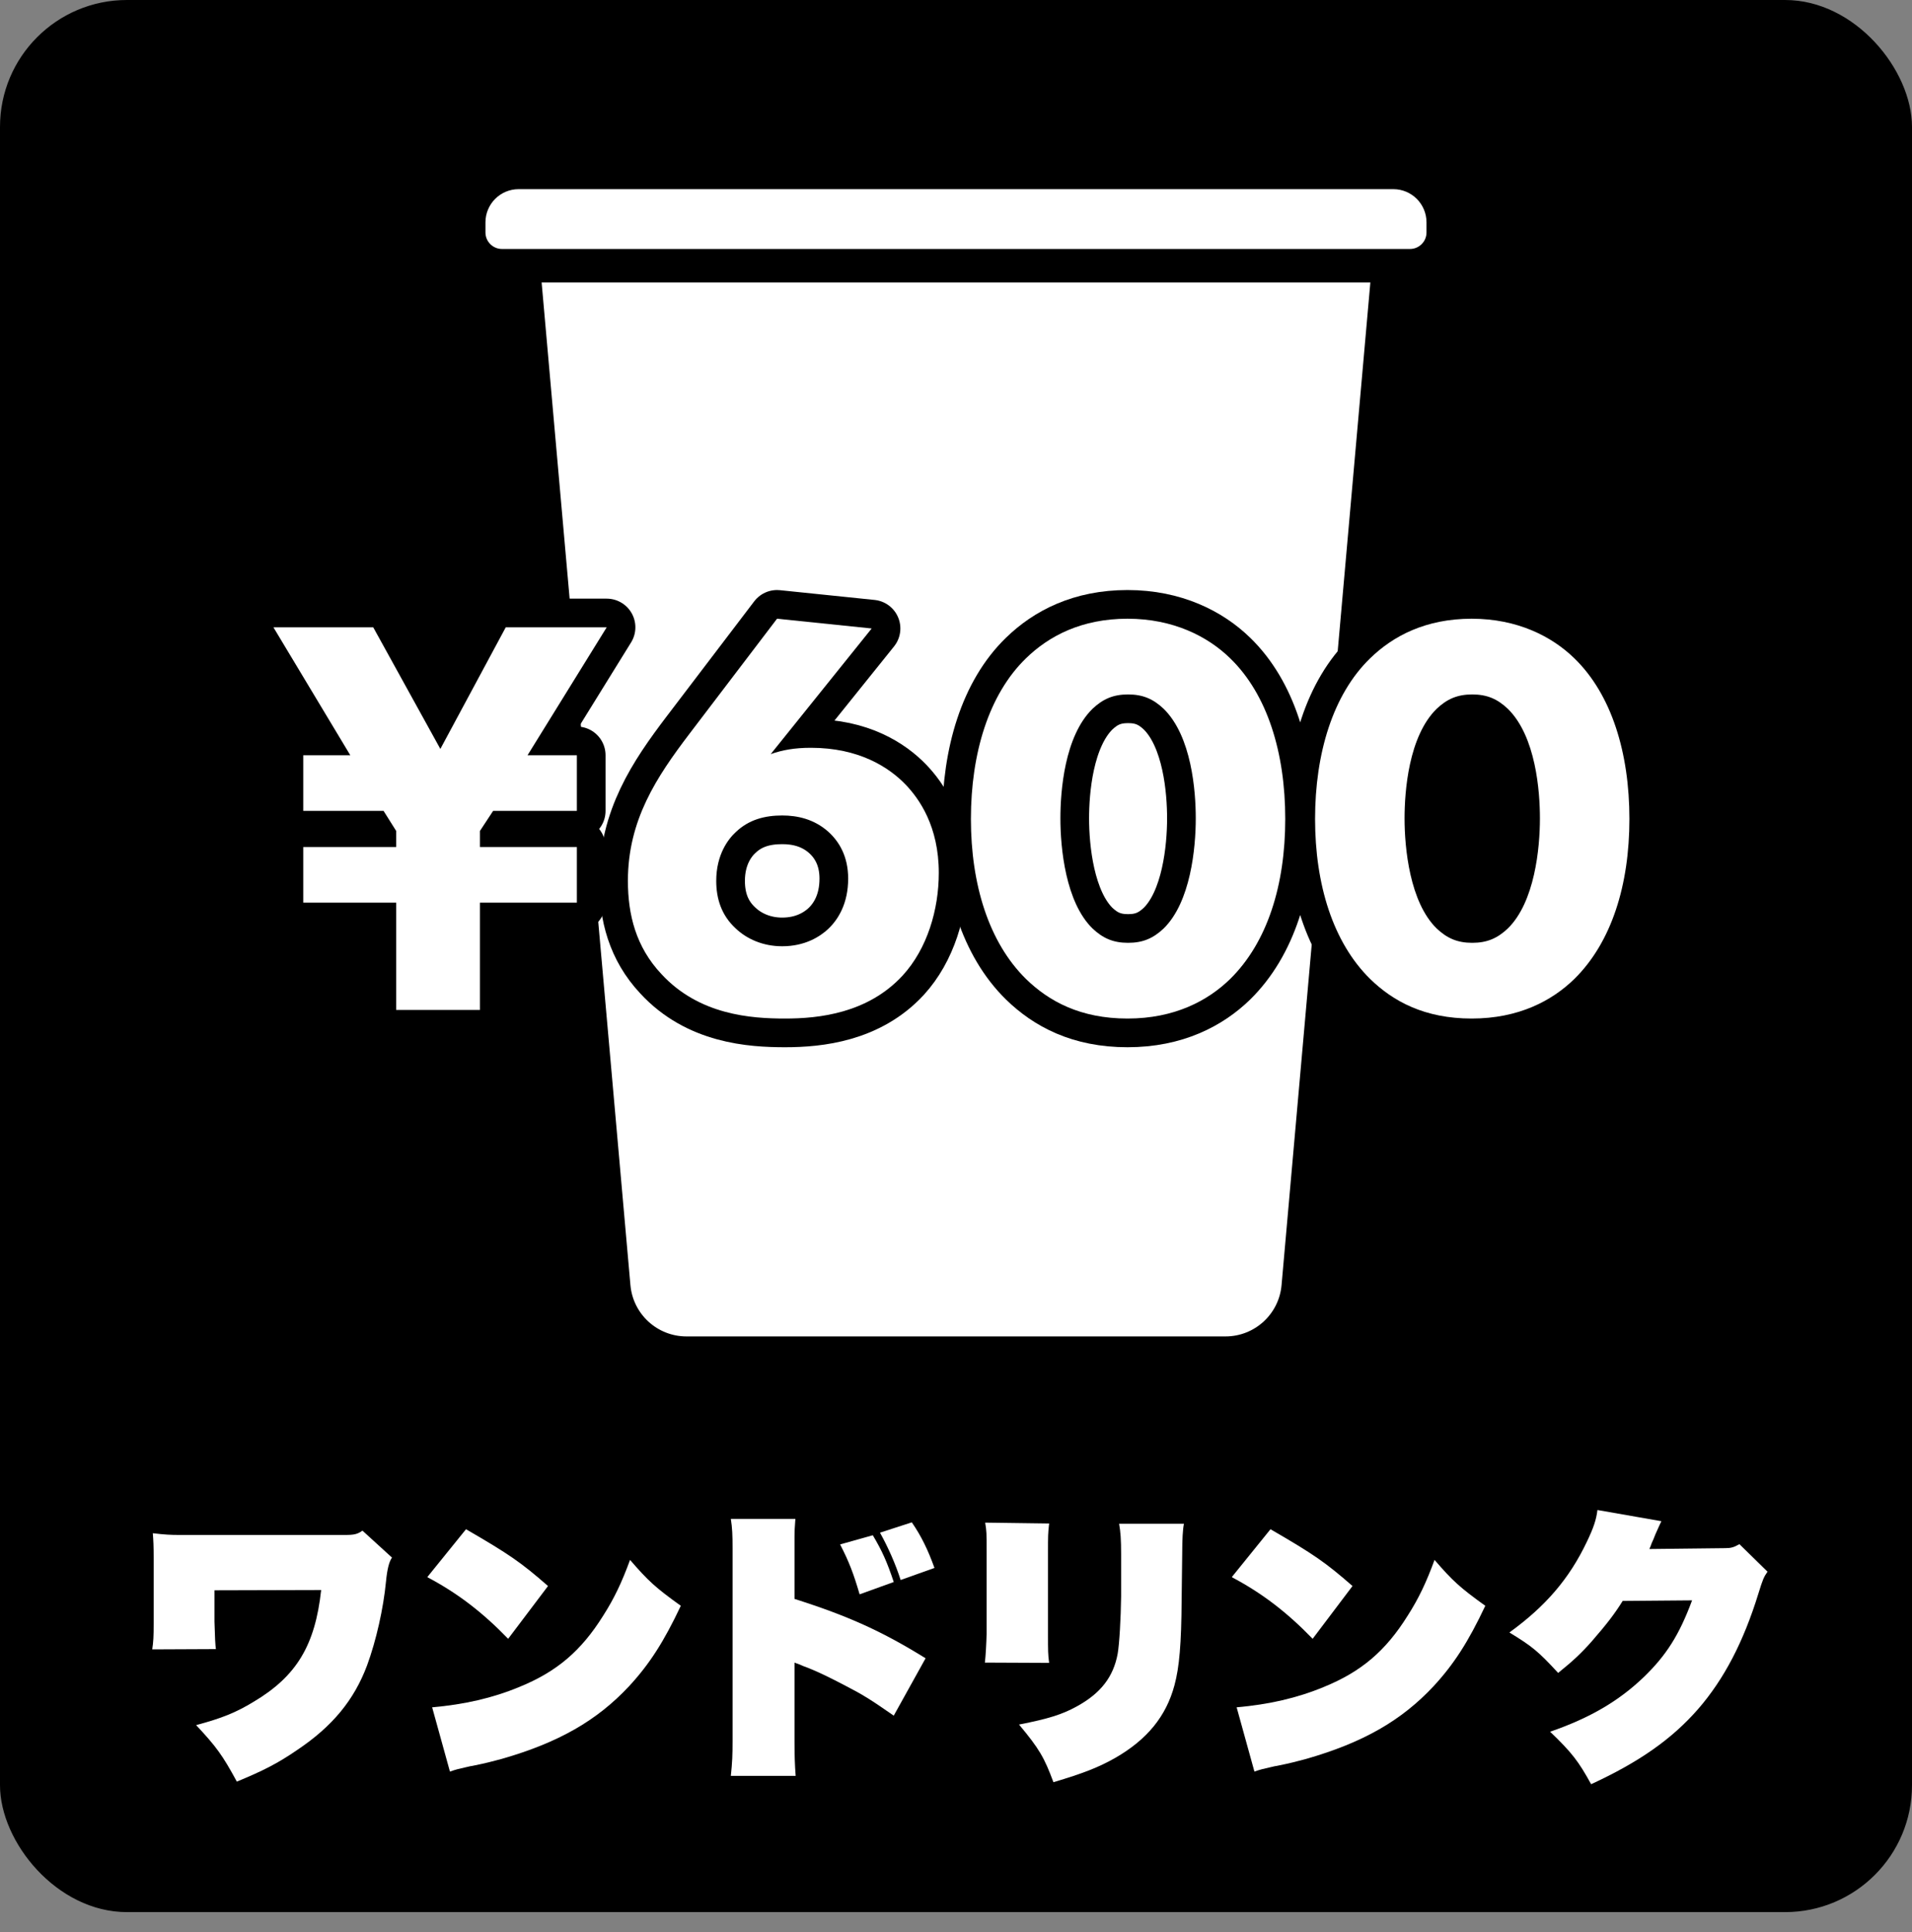
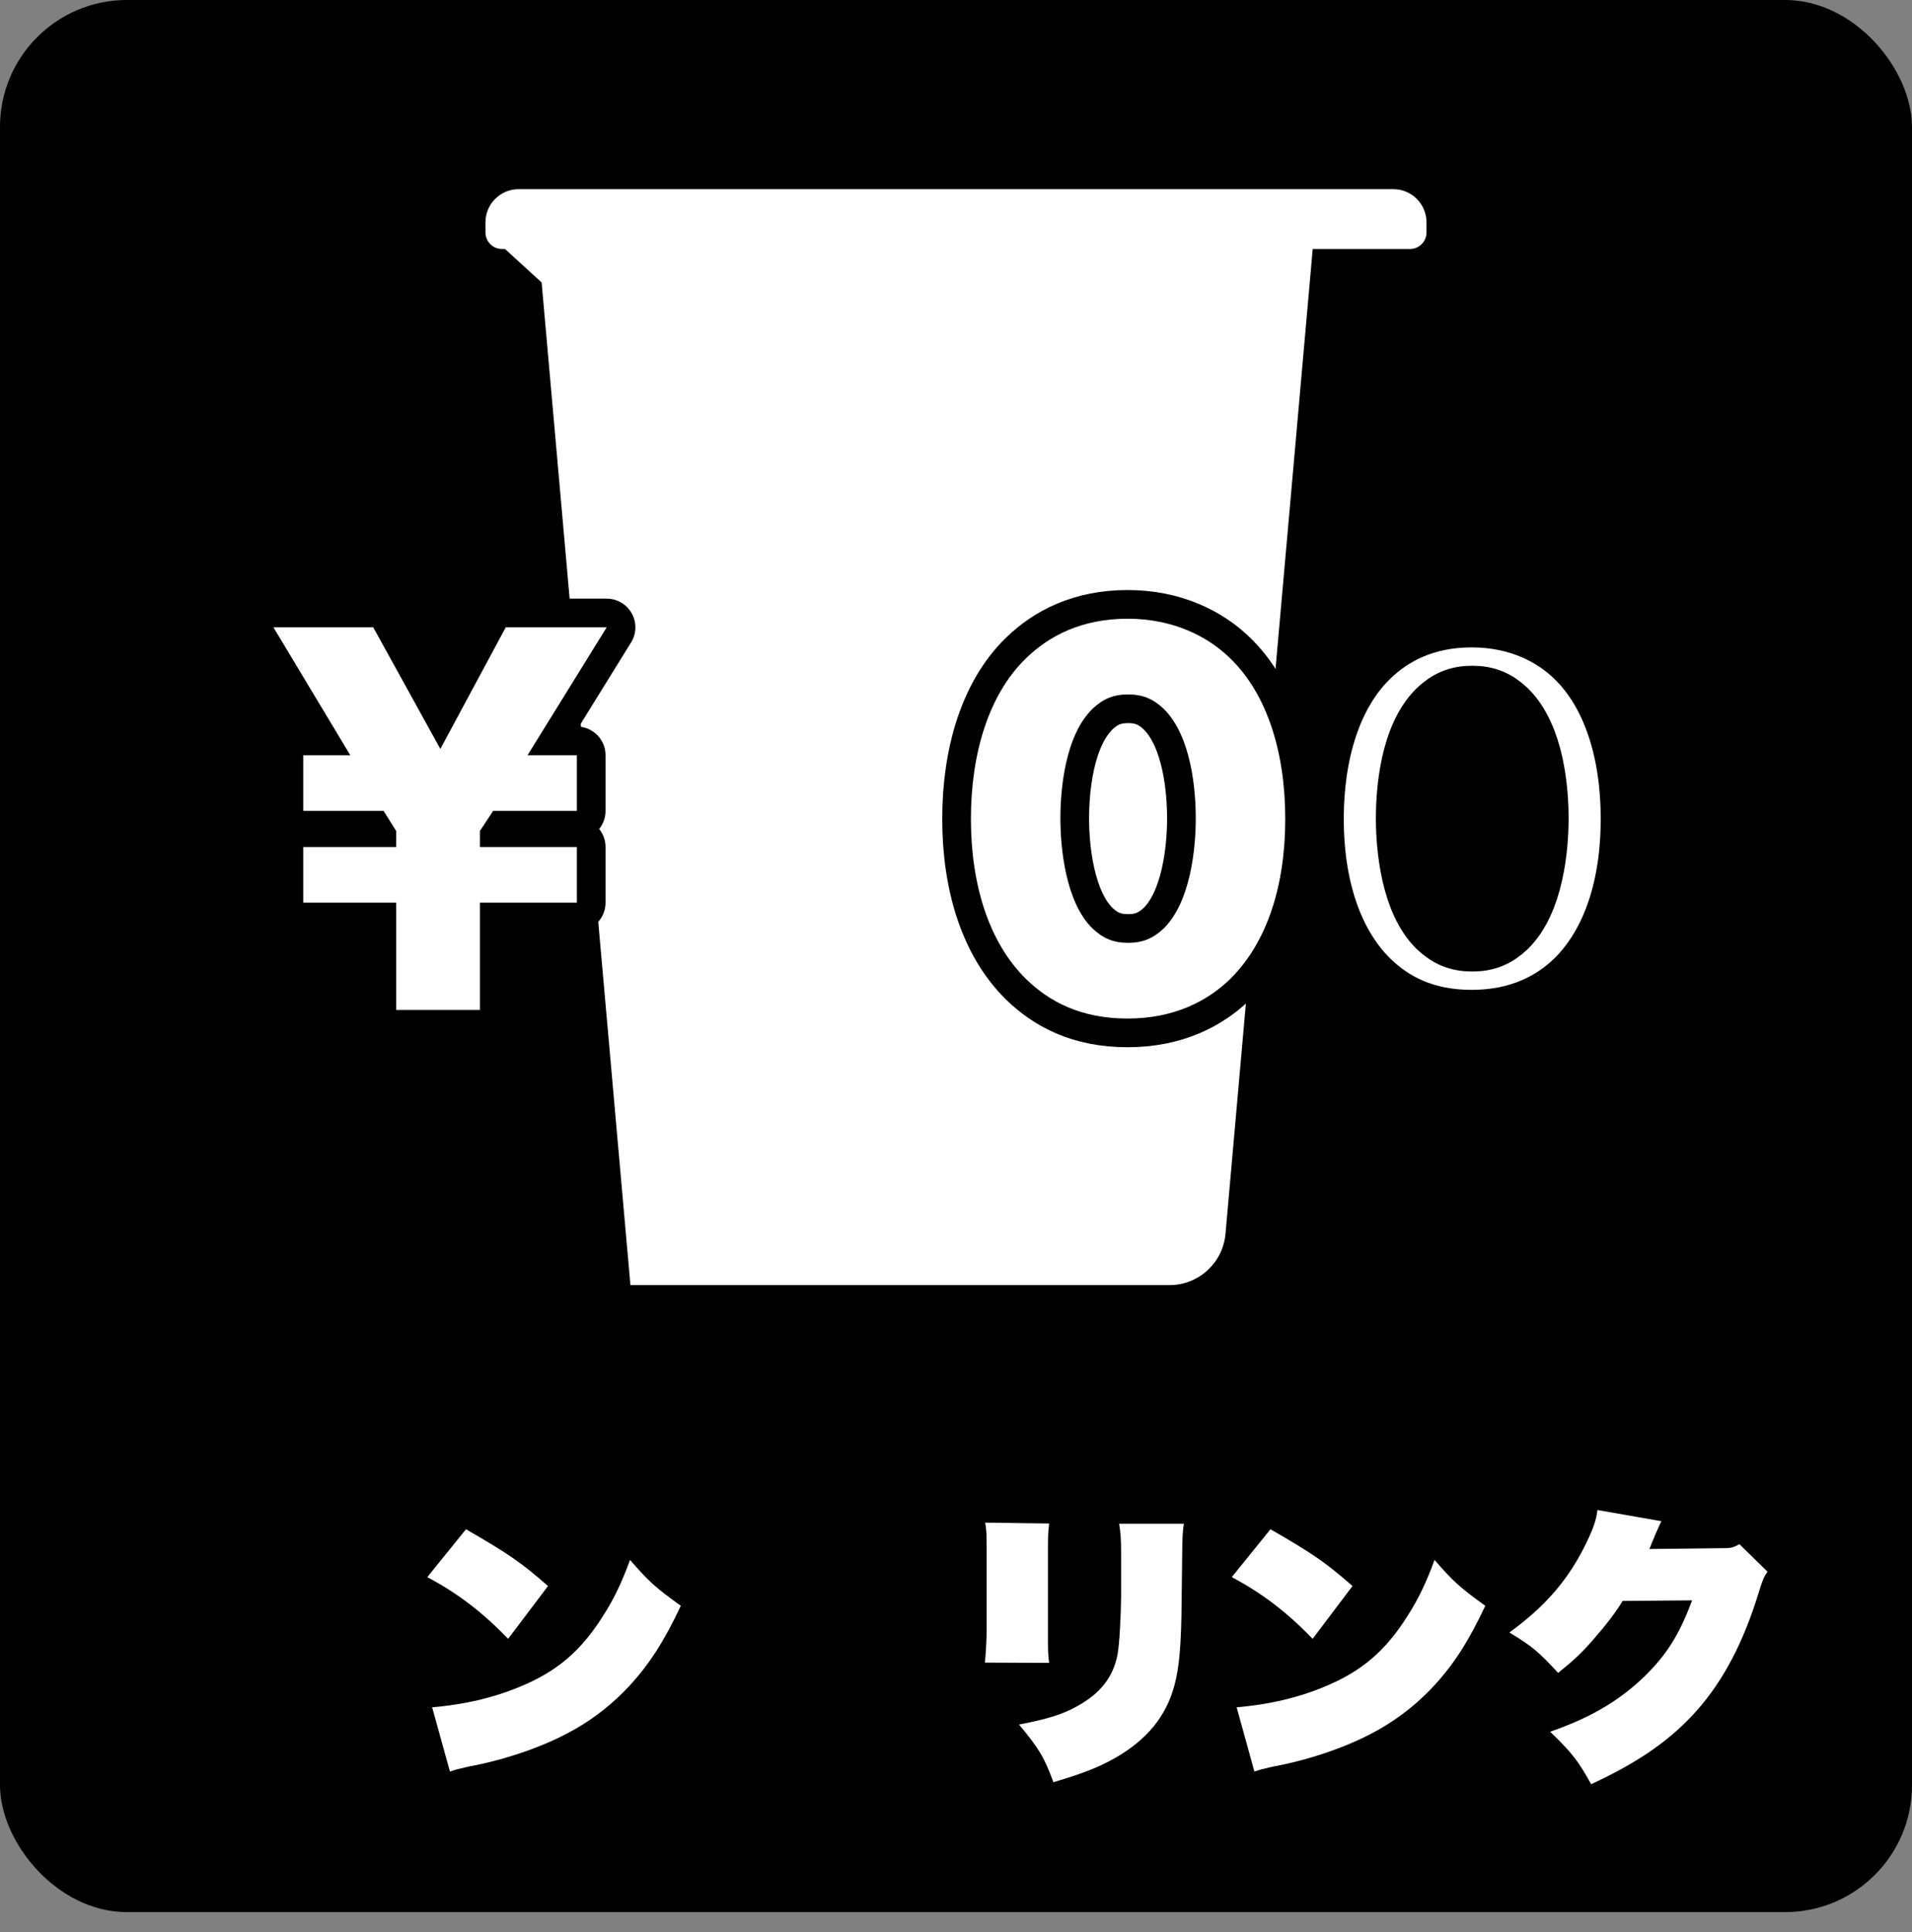
<svg xmlns="http://www.w3.org/2000/svg" id="_レイヤー_2" data-name="レイヤー 2" viewBox="0 0 1000 1010.5">
  <rect x="0" y="0" width="1000" height="1010.5" fill="#808080" stroke="none" />
  <defs>
    <style>
      .cls-1, .cls-2 {
        fill: #fff;
      }

      .cls-2 {
        stroke: #000;
        stroke-linejoin: round;
        stroke-width: 30px;
      }
    </style>
  </defs>
  <g id="_背景" data-name="背景">
    <rect width="1000" height="1000" rx="66.37" ry="66.37" />
  </g>
  <g id="_ドリンク" data-name="ドリンク">
    <g>
      <path class="cls-1" d="M737.45,130.21h-474.91c-4.77,0-8.64-3.87-8.64-8.64v-5.28c0-9.59,7.77-17.36,17.36-17.36h457.46c9.59,0,17.36,7.77,17.36,17.36v5.28c0,4.77-3.87,8.64-8.64,8.64h0Z" />
-       <path class="cls-1" d="M283.28,147.74l46.44,524.35c1.35,15.19,14.07,26.84,29.32,26.84h281.91c15.25,0,27.98-11.65,29.32-26.84l46.44-524.35h-433.44Z" />
+       <path class="cls-1" d="M283.28,147.74l46.44,524.35h281.91c15.25,0,27.98-11.65,29.32-26.84l46.44-524.35h-433.44Z" />
    </g>
    <g>
-       <path class="cls-1" d="M79.62,862.6c.6-4.2.75-6.3.75-13.8v-33.6c0-6.9-.15-9.45-.45-13.35,6.3.75,9.45.9,13.8.9h86.85c4.8,0,6.45-.45,9-2.25l15.45,14.1q-2.25,3-3.15,12.6c-1.35,13.95-5.1,30.75-9.9,43.8-6.75,18-18,31.8-36.6,44.25-10.05,6.9-17.7,10.8-31.5,16.5-7.5-13.8-10.65-18.15-21.3-29.55,13.5-3.6,20.85-6.6,30-12.15,22.5-13.35,32.25-29.55,35.4-58.5l-55.8.15v16.35q.3,11.85.75,14.4l-33.3.15Z" />
      <path class="cls-1" d="M243.72,799.76c22.8,13.2,28.8,17.4,42.9,29.7l-20.85,27.6c-13.65-14.1-26.7-24-42.3-32.25l20.25-25.05ZM226.02,892.9c16.8-1.5,31.5-4.8,45.6-10.65,19.5-7.95,32.25-18.75,43.8-37.2,5.85-9.15,9.75-17.4,14.1-29.25,9.45,10.95,13.2,14.4,26.55,24-8.85,18.75-16.35,30.45-27,42-16.8,18-36.9,29.55-66.75,38.1-5.7,1.5-7.8,2.1-15.15,3.6-.45,0-1.65.3-3.6.75-3.9.9-4.8,1.05-8.25,2.25l-9.3-33.6Z" />
-       <path class="cls-1" d="M382.24,928.75c.75-7.2.9-10.8.9-18.3v-100.8c0-6.75-.15-10.5-.9-15.3h33.75c-.3,4.05-.45,6.15-.45,9.3v32.55c28.35,9,46.05,17.1,68.55,31.05l-16.65,30c-12.3-8.55-16.2-10.95-24.9-15.45-8.55-4.5-14.4-7.35-20.1-9.6-.45-.15-1.95-.75-2.4-.9q-1.05-.45-2.1-.9c-.75-.3-.9-.3-1.65-.6l-.75-.3v41.55c0,6.6.15,12,.6,17.7h-33.9ZM456.49,802.91c4.8,8.1,7.35,13.65,10.95,24.45l-17.85,6.45c-3.15-10.8-5.55-17.1-10.2-26.1l17.1-4.8ZM476.89,796.16c4.95,7.2,8.4,14.25,11.85,23.85l-17.7,6.3c-2.55-8.1-6.6-17.25-10.8-24.75l16.65-5.4Z" />
      <path class="cls-1" d="M548.71,796.76c-.6,5.25-.6,6.45-.6,15.15v42.9c0,8.4,0,10.5.6,14.85l-33.6-.15c.45-4.05.75-9.75.9-15v-43.2c0-9.9,0-10.35-.75-15l33.45.45ZM619.21,796.91q-.9,4.35-.9,15.6l-.3,24.15c-.15,23.1-1.2,35.25-3.75,44.7-4.35,16.2-14.25,28.35-30.9,37.95-8.7,4.95-16.8,8.1-32.4,12.75-4.8-12.9-7.35-17.4-18-30.15,15.3-3,22.5-5.25,30.15-9.45,12.6-6.9,19.2-15.45,21.45-27.6.9-5.25,1.65-18.45,1.8-30v-21.9c0-8.1-.3-11.7-1.05-16.05h33.9Z" />
      <path class="cls-1" d="M664.48,799.76c22.8,13.2,28.8,17.4,42.9,29.7l-20.85,27.6c-13.65-14.1-26.7-24-42.3-32.25l20.25-25.05ZM646.78,892.9c16.8-1.5,31.5-4.8,45.6-10.65,19.5-7.95,32.25-18.75,43.8-37.2,5.85-9.15,9.75-17.4,14.1-29.25,9.45,10.95,13.2,14.4,26.55,24-8.85,18.75-16.35,30.45-27,42-16.8,18-36.9,29.55-66.75,38.1-5.7,1.5-7.8,2.1-15.15,3.6-.45,0-1.65.3-3.6.75-3.9.9-4.8,1.05-8.25,2.25l-9.3-33.6Z" />
      <path class="cls-1" d="M868.93,795.56c-.45.9-1.5,3.15-3.15,6.9-.6,1.5-1.2,3.15-1.95,4.65q-.6,1.8-1.2,3l39.6-.45c3.15,0,4.65-.45,7.5-2.1l14.7,14.4c-1.95,2.85-2.4,3.75-4.8,11.55-7.8,25.2-17.85,44.55-31.5,60.3-13.65,15.6-30.6,27.6-55.95,39.3-6.6-12-10.05-16.5-21.45-27.45,20.85-7.2,35.85-16.05,48.75-28.35,12-11.55,18.75-22.2,25.5-40.35l-36.3.3c-4.2,6.75-8.25,12-16.05,21-5.7,6.45-9.9,10.35-17.7,16.65-10.35-11.25-13.65-13.95-25.5-21.15,19.05-13.8,31.35-28.2,40.5-47.4,3.45-7.2,4.95-11.55,5.55-16.65l33.45,5.85Z" />
    </g>
    <g>
      <g>
        <path class="cls-2" d="M158.61,424.08v-29.1h24.6l-40.2-66.9h52.2l35.1,63.6,34.2-63.6h52.8l-41.4,66.9h25.8v29.1h-43.8l-6.9,10.5v8.4h50.7v29.1h-50.7v56.1h-43.8v-56.1h-48.6v-29.1h48.6v-8.4l-6.6-10.5h-42Z" />
-         <path class="cls-2" d="M455.9,328.68l-52.8,65.7c6-2.1,12.3-3.3,21-3.3,25.2,0,40.8,10.2,49.5,19.2,7.2,7.5,17.4,21.9,17.4,46.2,0,19.2-6,39.6-18.9,53.7-18.3,19.8-43.8,22.5-61.5,22.5s-45-1.8-64.8-23.4c-13.2-14.1-17.4-30.9-17.4-48.6,0-31.8,15-54.3,32.1-76.8l45.9-60.3,49.5,5.1ZM433.1,485.88c5.4-5.1,10.5-13.5,10.5-26.4,0-11.7-4.8-19.5-10.5-24.6-7.5-6.6-16.2-8.4-24-8.4-9,0-17.4,2.1-24.3,8.7-3.9,3.6-10.2,11.7-10.2,25.5,0,9.3,2.7,18,10.2,24.9,5.7,5.4,14.1,9.3,24.3,9.3,12,0,19.8-5.1,24-9Z" />
        <path class="cls-2" d="M643.4,511.98c-11.7,11.4-29.1,20.7-53.7,20.7s-41.1-9-53.1-20.7c-19.5-19.2-28.8-49.5-28.8-83.7s9.3-65.1,28.8-84c12-11.7,29.1-20.7,53.1-20.7s42,9.3,53.7,20.7c19.5,18.9,28.8,49.5,28.8,84s-9.3,64.5-28.8,83.7ZM571.4,370.68c-14.7,14.4-16.8,43.2-16.8,57.3,0,15.6,2.7,43.8,16.8,57.6,5.4,5.1,10.8,7.5,18.6,7.5s13.2-2.4,18.6-7.5c14.1-13.8,16.8-42,16.8-57.6,0-14.1-2.1-42.9-16.8-57.3-5.4-5.1-10.8-7.5-18.6-7.5s-13.2,2.4-18.6,7.5Z" />
        <path class="cls-2" d="M823.4,511.98c-11.7,11.4-29.1,20.7-53.7,20.7s-41.1-9-53.1-20.7c-19.5-19.2-28.8-49.5-28.8-83.7s9.3-65.1,28.8-84c12-11.7,29.1-20.7,53.1-20.7s42,9.3,53.7,20.7c19.5,18.9,28.8,49.5,28.8,84s-9.3,64.5-28.8,83.7ZM751.4,370.68c-14.7,14.4-16.8,43.2-16.8,57.3,0,15.6,2.7,43.8,16.8,57.6,5.4,5.1,10.8,7.5,18.6,7.5s13.2-2.4,18.6-7.5c14.1-13.8,16.8-42,16.8-57.6,0-14.1-2.1-42.9-16.8-57.3-5.4-5.1-10.8-7.5-18.6-7.5s-13.2,2.4-18.6,7.5Z" />
      </g>
      <g>
        <path class="cls-1" d="M158.61,424.08v-29.1h24.6l-40.2-66.9h52.2l35.1,63.6,34.2-63.6h52.8l-41.4,66.9h25.8v29.1h-43.8l-6.9,10.5v8.4h50.7v29.1h-50.7v56.1h-43.8v-56.1h-48.6v-29.1h48.6v-8.4l-6.6-10.5h-42Z" />
        <path class="cls-1" d="M455.9,328.68l-52.8,65.7c6-2.1,12.3-3.3,21-3.3,25.2,0,40.8,10.2,49.5,19.2,7.2,7.5,17.4,21.9,17.4,46.2,0,19.2-6,39.6-18.9,53.7-18.3,19.8-43.8,22.5-61.5,22.5s-45-1.8-64.8-23.4c-13.2-14.1-17.4-30.9-17.4-48.6,0-31.8,15-54.3,32.1-76.8l45.9-60.3,49.5,5.1ZM433.1,485.88c5.4-5.1,10.5-13.5,10.5-26.4,0-11.7-4.8-19.5-10.5-24.6-7.5-6.6-16.2-8.4-24-8.4-9,0-17.4,2.1-24.3,8.7-3.9,3.6-10.2,11.7-10.2,25.5,0,9.3,2.7,18,10.2,24.9,5.7,5.4,14.1,9.3,24.3,9.3,12,0,19.8-5.1,24-9Z" />
        <path class="cls-1" d="M643.4,511.98c-11.7,11.4-29.1,20.7-53.7,20.7s-41.1-9-53.1-20.7c-19.5-19.2-28.8-49.5-28.8-83.7s9.3-65.1,28.8-84c12-11.7,29.1-20.7,53.1-20.7s42,9.3,53.7,20.7c19.5,18.9,28.8,49.5,28.8,84s-9.3,64.5-28.8,83.7ZM571.4,370.68c-14.7,14.4-16.8,43.2-16.8,57.3,0,15.6,2.7,43.8,16.8,57.6,5.4,5.1,10.8,7.5,18.6,7.5s13.2-2.4,18.6-7.5c14.1-13.8,16.8-42,16.8-57.6,0-14.1-2.1-42.9-16.8-57.3-5.4-5.1-10.8-7.5-18.6-7.5s-13.2,2.4-18.6,7.5Z" />
-         <path class="cls-1" d="M823.4,511.98c-11.7,11.4-29.1,20.7-53.7,20.7s-41.1-9-53.1-20.7c-19.5-19.2-28.8-49.5-28.8-83.7s9.3-65.1,28.8-84c12-11.7,29.1-20.7,53.1-20.7s42,9.3,53.7,20.7c19.5,18.9,28.8,49.5,28.8,84s-9.3,64.5-28.8,83.7ZM751.4,370.68c-14.7,14.4-16.8,43.2-16.8,57.3,0,15.6,2.7,43.8,16.8,57.6,5.4,5.1,10.8,7.5,18.6,7.5s13.2-2.4,18.6-7.5c14.1-13.8,16.8-42,16.8-57.6,0-14.1-2.1-42.9-16.8-57.3-5.4-5.1-10.8-7.5-18.6-7.5s-13.2,2.4-18.6,7.5Z" />
      </g>
    </g>
  </g>
</svg>